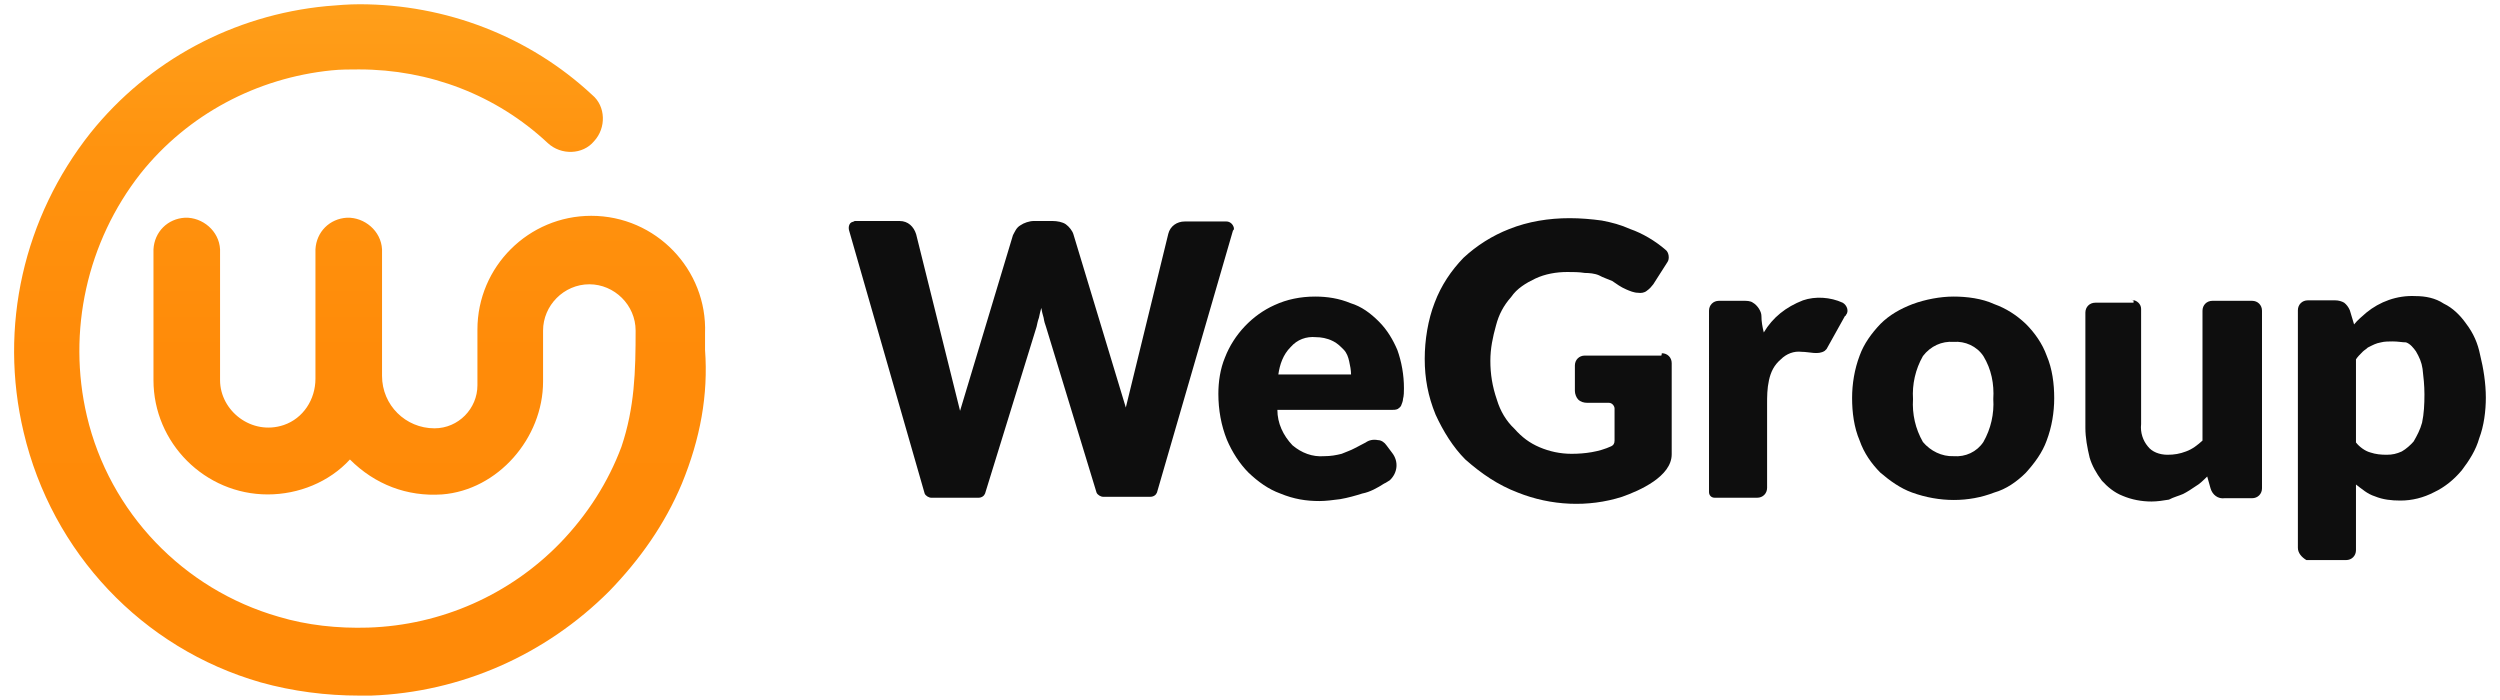
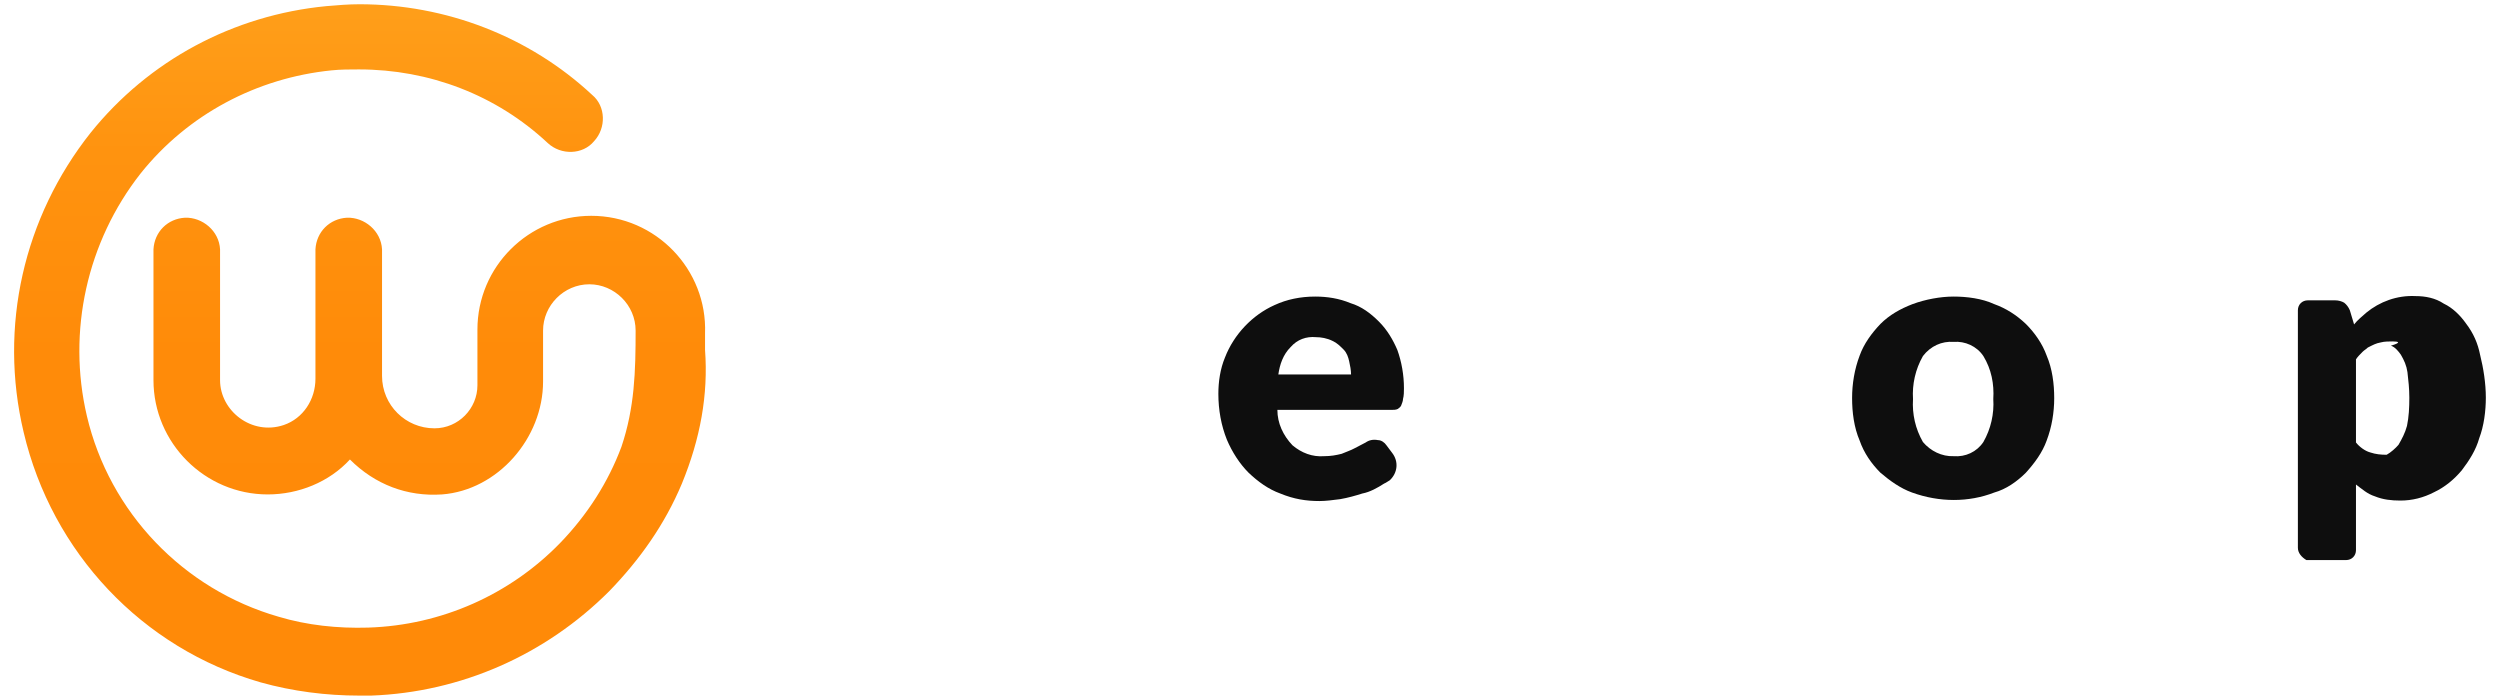
<svg xmlns="http://www.w3.org/2000/svg" version="1.1" x="0px" y="0px" viewBox="0 0 529.4 148.2" style="enable-background:new 0 0 529.4 148.2;" xml:space="preserve">
  <style type="text/css">
	.st0{fill:url(#SVGID_1_);}
	.st1{fill:url(#SVGID_2_);}
	.st2{fill:url(#SVGID_3_);}
	.st3{fill:#0E0E0E;}
	.st4{fill:#FFFFFF;}
	.st5{fill:url(#SVGID_4_);}
	.st6{fill:url(#SVGID_5_);}
	.st7{fill:url(#SVGID_6_);}
	.st8{fill:#060606;}
</style>
  <g id="back_1_">
</g>
  <g id="Layer_1">
    <g>
      <g id="Layer_1-2_13_">
        <linearGradient id="SVGID_1_" gradientUnits="userSpaceOnUse" x1="76.223" y1="195.281" x2="76.223" y2="368.943" gradientTransform="matrix(1 0 0 1 0 -202)">
          <stop offset="0" style="stop-color:#FFA31D" />
          <stop offset="3.786427e-02" style="stop-color:#FF9F1A" />
          <stop offset="0.225" style="stop-color:#FF930F" />
          <stop offset="0.471" style="stop-color:#FF8B09" />
          <stop offset="1" style="stop-color:#FF8907" />
        </linearGradient>
        <path class="st0" d="M149.3,74.1c0-1.2,0-2.3,0-3.5c0.5-13.5-10.4-24.9-24.1-24.9c-13.2,0-24.1,10.7-24.1,24.1v11.8     c0,4.9-4,9.1-9.1,9.1l0,0c-6.1,0-11.1-4.9-11.1-11.1l0,0V52.8c-0.2-3.9-3.7-6.8-7.4-6.7c-3.7,0.2-6.5,3-6.7,6.7v27.4     c0,4.4-2.6,8.4-6.7,9.8c-6.8,2.3-13.5-3-13.5-9.5V52.8c-0.2-3.9-3.7-6.8-7.4-6.7c-3.7,0.2-6.5,3-6.7,6.7v27.7     c0,13.3,10.9,24.2,24.2,24.2c6.5,0,13-2.6,17.4-7.4c5.3,5.3,12.1,7.9,19.5,7.4c11.8-0.9,21.4-11.9,21.4-23.9V70     c0-5.3,4.4-9.8,9.8-9.8c5.3,0,9.8,4.4,9.8,9.8l0,0c0,8.6-0.2,16.3-3,24.6c-2.8,7.5-7.2,14.4-13,20.4     C108,125.9,93.5,132.4,78,132.9c-6.5,0.2-13-0.5-19-2.3c-20.2-5.8-35.8-22.1-40.6-42.5c-4.2-17.9,0-36.9,11.4-51.4     c10-12.5,24.6-20.2,40.4-21.8c1.9-0.2,3.9-0.2,5.8-0.2c14.9,0,29.1,5.4,40,15.6l0,0c2.8,2.6,7.4,2.5,9.8-0.4     c2.6-2.8,2.5-7.4-0.4-9.8C112.1,7.7,94.4,0.9,76.1,0.9c-2.3,0-4.7,0.2-7,0.4C49.4,3.2,31.5,12.8,19.2,28.1C5,46-0.3,69.2,5,91.5     c6,25.5,25.1,45.8,50.2,53c6.8,1.9,13.9,2.8,20.9,2.8c0.7,0,1.8,0,2.5,0c19-0.7,36.9-8.6,50.4-22.1c6.5-6.7,11.8-14.2,15.4-22.8     C148.3,92.9,150,83.6,149.3,74.1z" />
-         <path class="st3" d="M247.4,49.5c0.4-1.6,1.8-2.6,3.5-2.6h8.8c0.7,0,1.4,0.5,1.6,1.4c0,0.2,0,0.4-0.2,0.5L245,104.3     c-0.2,0.5-0.7,0.9-1.4,0.9h-10c-0.5,0-1.2-0.4-1.4-0.9l-10.7-35.1c-0.2-0.5-0.4-1.2-0.5-1.9c-0.2-0.7-0.4-1.4-0.5-2.1     c-0.2,0.7-0.4,1.6-0.5,2.1c-0.2,0.5-0.4,1.4-0.5,1.9l-10.9,35.3c-0.2,0.5-0.7,0.9-1.4,0.9h-10c-0.5,0-1.2-0.4-1.4-0.9l-16-55.7     c-0.2-0.7,0-1.6,0.7-1.8c0.2,0,0.4-0.2,0.5-0.2h9.5c1.8,0,3,1.2,3.5,2.8l9.3,37.4l11.2-37.2c0.4-0.7,0.7-1.6,1.6-2.1     c0.7-0.5,1.9-0.9,2.8-0.9h4c0.9,0,2.1,0.2,2.8,0.7c0.7,0.5,1.4,1.4,1.6,2.1l11.1,36.7L247.4,49.5z" />
        <path class="st3" d="M278.5,62.8c2.6,0,5.1,0.4,7.5,1.4c2.3,0.7,4.2,2.1,6,3.9c1.8,1.8,3,3.9,3.9,6c0.9,2.5,1.4,5.3,1.4,8.1     c0,0.7,0,1.6-0.2,2.3c0,0.4-0.2,0.9-0.4,1.4c-0.2,0.4-0.5,0.5-0.7,0.7c-0.4,0.2-0.9,0.2-1.4,0.2h-24.1c0,2.8,1.2,5.4,3.2,7.5     c1.9,1.6,4.2,2.5,6.7,2.3c1.4,0,2.5-0.2,3.7-0.5c0.9-0.4,1.9-0.7,2.8-1.2l2.3-1.2c0.7-0.5,1.6-0.7,2.6-0.5c0.7,0,1.4,0.5,1.8,1.1     l1.2,1.6c1.4,1.8,1.2,4.2-0.5,5.8l0,0c-0.4,0.2-0.7,0.5-1.2,0.7c-1.4,0.9-3,1.8-4.6,2.1c-1.6,0.5-3,0.9-4.7,1.2     c-1.6,0.2-3,0.4-4.4,0.4c-2.8,0-5.4-0.4-8.3-1.6c-2.5-0.9-4.7-2.5-6.7-4.4c-1.9-1.9-3.5-4.4-4.6-7c-1.2-3-1.8-6.3-1.8-9.7     c0-2.6,0.4-5.3,1.4-7.7c1.9-4.9,5.8-9,10.5-11.1C272.5,63.4,275.4,62.8,278.5,62.8z M278.7,71.4c-2.1-0.2-4,0.5-5.4,2.1     c-1.6,1.6-2.3,3.7-2.6,5.8h15.4c0-0.9-0.2-1.9-0.4-2.8c-0.2-0.9-0.5-1.8-1.2-2.5c-0.7-0.7-1.4-1.4-2.3-1.8     C281,71.6,279.7,71.4,278.7,71.4z" />
-         <path class="st3" d="M351.9,74.8c1.2,0,2.1,0.9,2.1,2.1l0,0v19.3c0,4.7-6.8,7.7-10.5,9c-7.2,2.3-15.1,1.9-22.1-0.9     c-4.2-1.6-7.7-4-11.1-7c-2.6-2.6-4.7-6-6.3-9.5c-1.6-3.9-2.3-7.7-2.3-11.8c0-4,0.7-8.3,2.1-11.9c1.4-3.7,3.5-6.8,6.1-9.5     c2.8-2.6,6.1-4.7,9.7-6.1c4-1.6,8.4-2.3,12.8-2.3c2.3,0,4.6,0.2,6.8,0.5c2.1,0.4,4,0.9,6,1.8c2.6,0.9,5.3,2.5,7.5,4.4     c0.7,0.5,0.9,1.9,0.4,2.6l-3,4.7c-0.4,0.5-0.7,0.9-1.4,1.4c-0.5,0.4-1.2,0.5-1.8,0.4c-0.9,0-1.8-0.4-2.5-0.7     c-1.2-0.5-2.1-1.2-3-1.8c-0.9-0.4-1.9-0.7-2.8-1.2c-0.9-0.4-2.1-0.5-3-0.5c-1.2-0.2-2.5-0.2-3.7-0.2c-2.3,0-4.7,0.4-6.8,1.4     c-1.9,0.9-3.9,2.1-5.1,3.9c-1.6,1.8-2.6,3.7-3.2,6c-0.7,2.5-1.2,4.9-1.2,7.5c0,2.8,0.4,5.4,1.4,8.3c0.7,2.3,1.9,4.4,3.7,6.1     c1.6,1.8,3.2,3,5.3,3.9c2.1,0.9,4.4,1.4,6.8,1.4c2.8,0,5.8-0.4,8.4-1.6c0.4-0.2,0.7-0.5,0.7-1.2v-6.8c0-0.5-0.5-1.2-1.2-1.2l0,0     h-4.6c-0.7,0-1.4-0.2-1.9-0.7c-0.4-0.4-0.7-1.2-0.7-1.8v-5.4c0-1.2,0.9-2.1,2.1-2.1h16.2C351.9,75.1,351.9,74.8,351.9,74.8z" />
        <path class="st3" d="M413.7,62.8c2.8,0,6,0.4,8.6,1.6c2.5,0.9,4.7,2.3,6.7,4.2c1.9,1.9,3.5,4.2,4.4,6.7c1.2,2.8,1.6,6,1.6,9     s-0.5,6.1-1.6,9c-0.9,2.5-2.5,4.7-4.4,6.8c-1.9,1.9-4.2,3.5-6.7,4.2c-5.4,2.1-11.6,2.1-17.4,0c-2.5-0.9-4.7-2.5-6.7-4.2     c-1.9-1.9-3.5-4.2-4.4-6.8c-1.2-2.8-1.6-6-1.6-9s0.5-6.1,1.6-9c0.9-2.5,2.5-4.7,4.4-6.7c1.9-1.9,4.2-3.2,6.8-4.2     C407.7,63.4,410.9,62.8,413.7,62.8z M413.7,96.6c2.5,0.2,4.9-0.9,6.3-3c1.6-2.8,2.3-6,2.1-9.1c0.2-3.2-0.4-6.3-2.1-9.1     c-1.4-2.1-3.9-3.2-6.3-3c-2.5-0.2-4.9,0.9-6.5,3c-1.6,2.8-2.3,6-2.1,9.1c-0.2,3.2,0.5,6.3,2.1,9.1     C408.8,95.5,411.2,96.7,413.7,96.6z" />
-         <path class="st3" d="M451.3,63.5c1.2,0,2.1,0.9,2.1,1.9l0,0v24.4c-0.2,1.8,0.4,3.5,1.4,4.7c0.9,1.2,2.5,1.8,4.2,1.8     c1.4,0,2.6-0.2,3.9-0.7c1.4-0.5,2.5-1.4,3.5-2.3V65.8c0-1.2,0.9-2.1,2.1-2.1h8.4c1.2,0,2.1,0.9,2.1,2.1v37.6     c0,1.2-0.9,2.1-2.1,2.1h-5.8c-1.4,0.2-2.6-0.7-3-2.1l-0.7-2.5c-0.7,0.7-1.6,1.6-2.5,2.1c-0.7,0.5-1.8,1.2-2.6,1.6     c-0.9,0.4-2.1,0.7-3,1.2c-1.2,0.2-2.5,0.4-3.7,0.4c-2.1,0-4.2-0.4-6.1-1.2c-1.8-0.7-3.2-1.9-4.4-3.2c-1.2-1.6-2.1-3.2-2.6-4.9     c-0.5-2.1-0.9-4.2-0.9-6.3V66.2c0-1.2,0.9-2.1,2.1-2.1l0,0h8.1v-0.5L451.3,63.5L451.3,63.5z" />
-         <path class="st3" d="M486.6,116V65.7c0-1.2,0.9-2.1,2.1-2.1l0,0h5.8c0.7,0,1.4,0.2,1.9,0.5c0.5,0.4,0.9,0.9,1.2,1.6l0.9,3     c0.7-0.9,1.8-1.8,2.6-2.5c2.8-2.3,6.5-3.7,10.4-3.5c2.1,0,4.2,0.4,6,1.6c1.9,0.9,3.5,2.5,4.7,4.2c1.6,2.1,2.5,4.2,3,6.7     c0.7,2.8,1.2,6,1.2,9c0,2.8-0.4,6-1.4,8.6c-0.7,2.5-2.1,4.7-3.7,6.8c-1.6,1.9-3.5,3.5-5.8,4.6c-2.3,1.2-4.7,1.8-7.2,1.8     c-1.9,0-3.7-0.2-5.4-0.9c-1.6-0.5-2.8-1.6-4-2.5v13.9c0,1.2-0.9,2.1-2.1,2.1l0,0h-8.4C487.4,118,486.6,117.1,486.6,116z      M506.7,72.3c-0.7,0-1.8,0-2.5,0.2c-1.1,0.2-1.6,0.5-2.8,1.1c-0.4,0.4-0.7,0.5-1.1,0.9c-0.5,0.5-1.1,1.1-1.4,1.6v17.6     c0.7,0.9,1.9,1.8,3,2.1c1.2,0.4,2.3,0.5,3.5,0.5c1.2,0,2.1-0.2,3.2-0.7c0.9-0.5,1.9-1.4,2.5-2.1c0.7-1.2,1.4-2.5,1.8-4     c0.4-1.9,0.5-3.9,0.5-6c0-1.9-0.2-3.7-0.4-5.4c-0.2-1.4-0.7-2.5-1.4-3.7c-0.5-0.7-1.2-1.6-2.1-1.9     C508.7,72.5,507.8,72.3,506.7,72.3z" />
-         <path class="st3" d="M386.8,73.9c-0.2,0.2-0.2,0.2-0.4,0.4c-1.4,0.9-3.2,0.2-4.9,0.2c-1.6-0.2-3.2,0.4-4.4,1.6     c-1.4,1.2-2.1,2.6-2.5,4.4s-0.4,3.5-0.4,5.1v17.7c0,1.2-0.9,2.1-2.1,2.1l0,0h-9c-0.7,0-1.2-0.5-1.2-1.2v-4V65.8     c0-1.2,0.9-2.1,2.1-2.1h5.3c0.5,0,1.4,0,1.9,0.4c0.9,0.5,1.8,1.8,1.8,2.8c0,1.2,0.2,2.3,0.5,3.5c1.9-3.2,4.7-5.4,8.3-6.8     c2.6-0.9,5.8-0.7,8.4,0.5c0.9,0.5,1.4,1.8,0.7,2.6c0,0,0,0.2-0.2,0.2L386.8,73.9z" />
+         <path class="st3" d="M486.6,116V65.7c0-1.2,0.9-2.1,2.1-2.1l0,0h5.8c0.7,0,1.4,0.2,1.9,0.5c0.5,0.4,0.9,0.9,1.2,1.6l0.9,3     c0.7-0.9,1.8-1.8,2.6-2.5c2.8-2.3,6.5-3.7,10.4-3.5c2.1,0,4.2,0.4,6,1.6c1.9,0.9,3.5,2.5,4.7,4.2c1.6,2.1,2.5,4.2,3,6.7     c0.7,2.8,1.2,6,1.2,9c0,2.8-0.4,6-1.4,8.6c-0.7,2.5-2.1,4.7-3.7,6.8c-1.6,1.9-3.5,3.5-5.8,4.6c-2.3,1.2-4.7,1.8-7.2,1.8     c-1.9,0-3.7-0.2-5.4-0.9c-1.6-0.5-2.8-1.6-4-2.5v13.9c0,1.2-0.9,2.1-2.1,2.1l0,0h-8.4C487.4,118,486.6,117.1,486.6,116z      M506.7,72.3c-0.7,0-1.8,0-2.5,0.2c-1.1,0.2-1.6,0.5-2.8,1.1c-0.4,0.4-0.7,0.5-1.1,0.9c-0.5,0.5-1.1,1.1-1.4,1.6v17.6     c0.7,0.9,1.9,1.8,3,2.1c1.2,0.4,2.3,0.5,3.5,0.5c0.9-0.5,1.9-1.4,2.5-2.1c0.7-1.2,1.4-2.5,1.8-4     c0.4-1.9,0.5-3.9,0.5-6c0-1.9-0.2-3.7-0.4-5.4c-0.2-1.4-0.7-2.5-1.4-3.7c-0.5-0.7-1.2-1.6-2.1-1.9     C508.7,72.5,507.8,72.3,506.7,72.3z" />
      </g>
    </g>
  </g>
</svg>